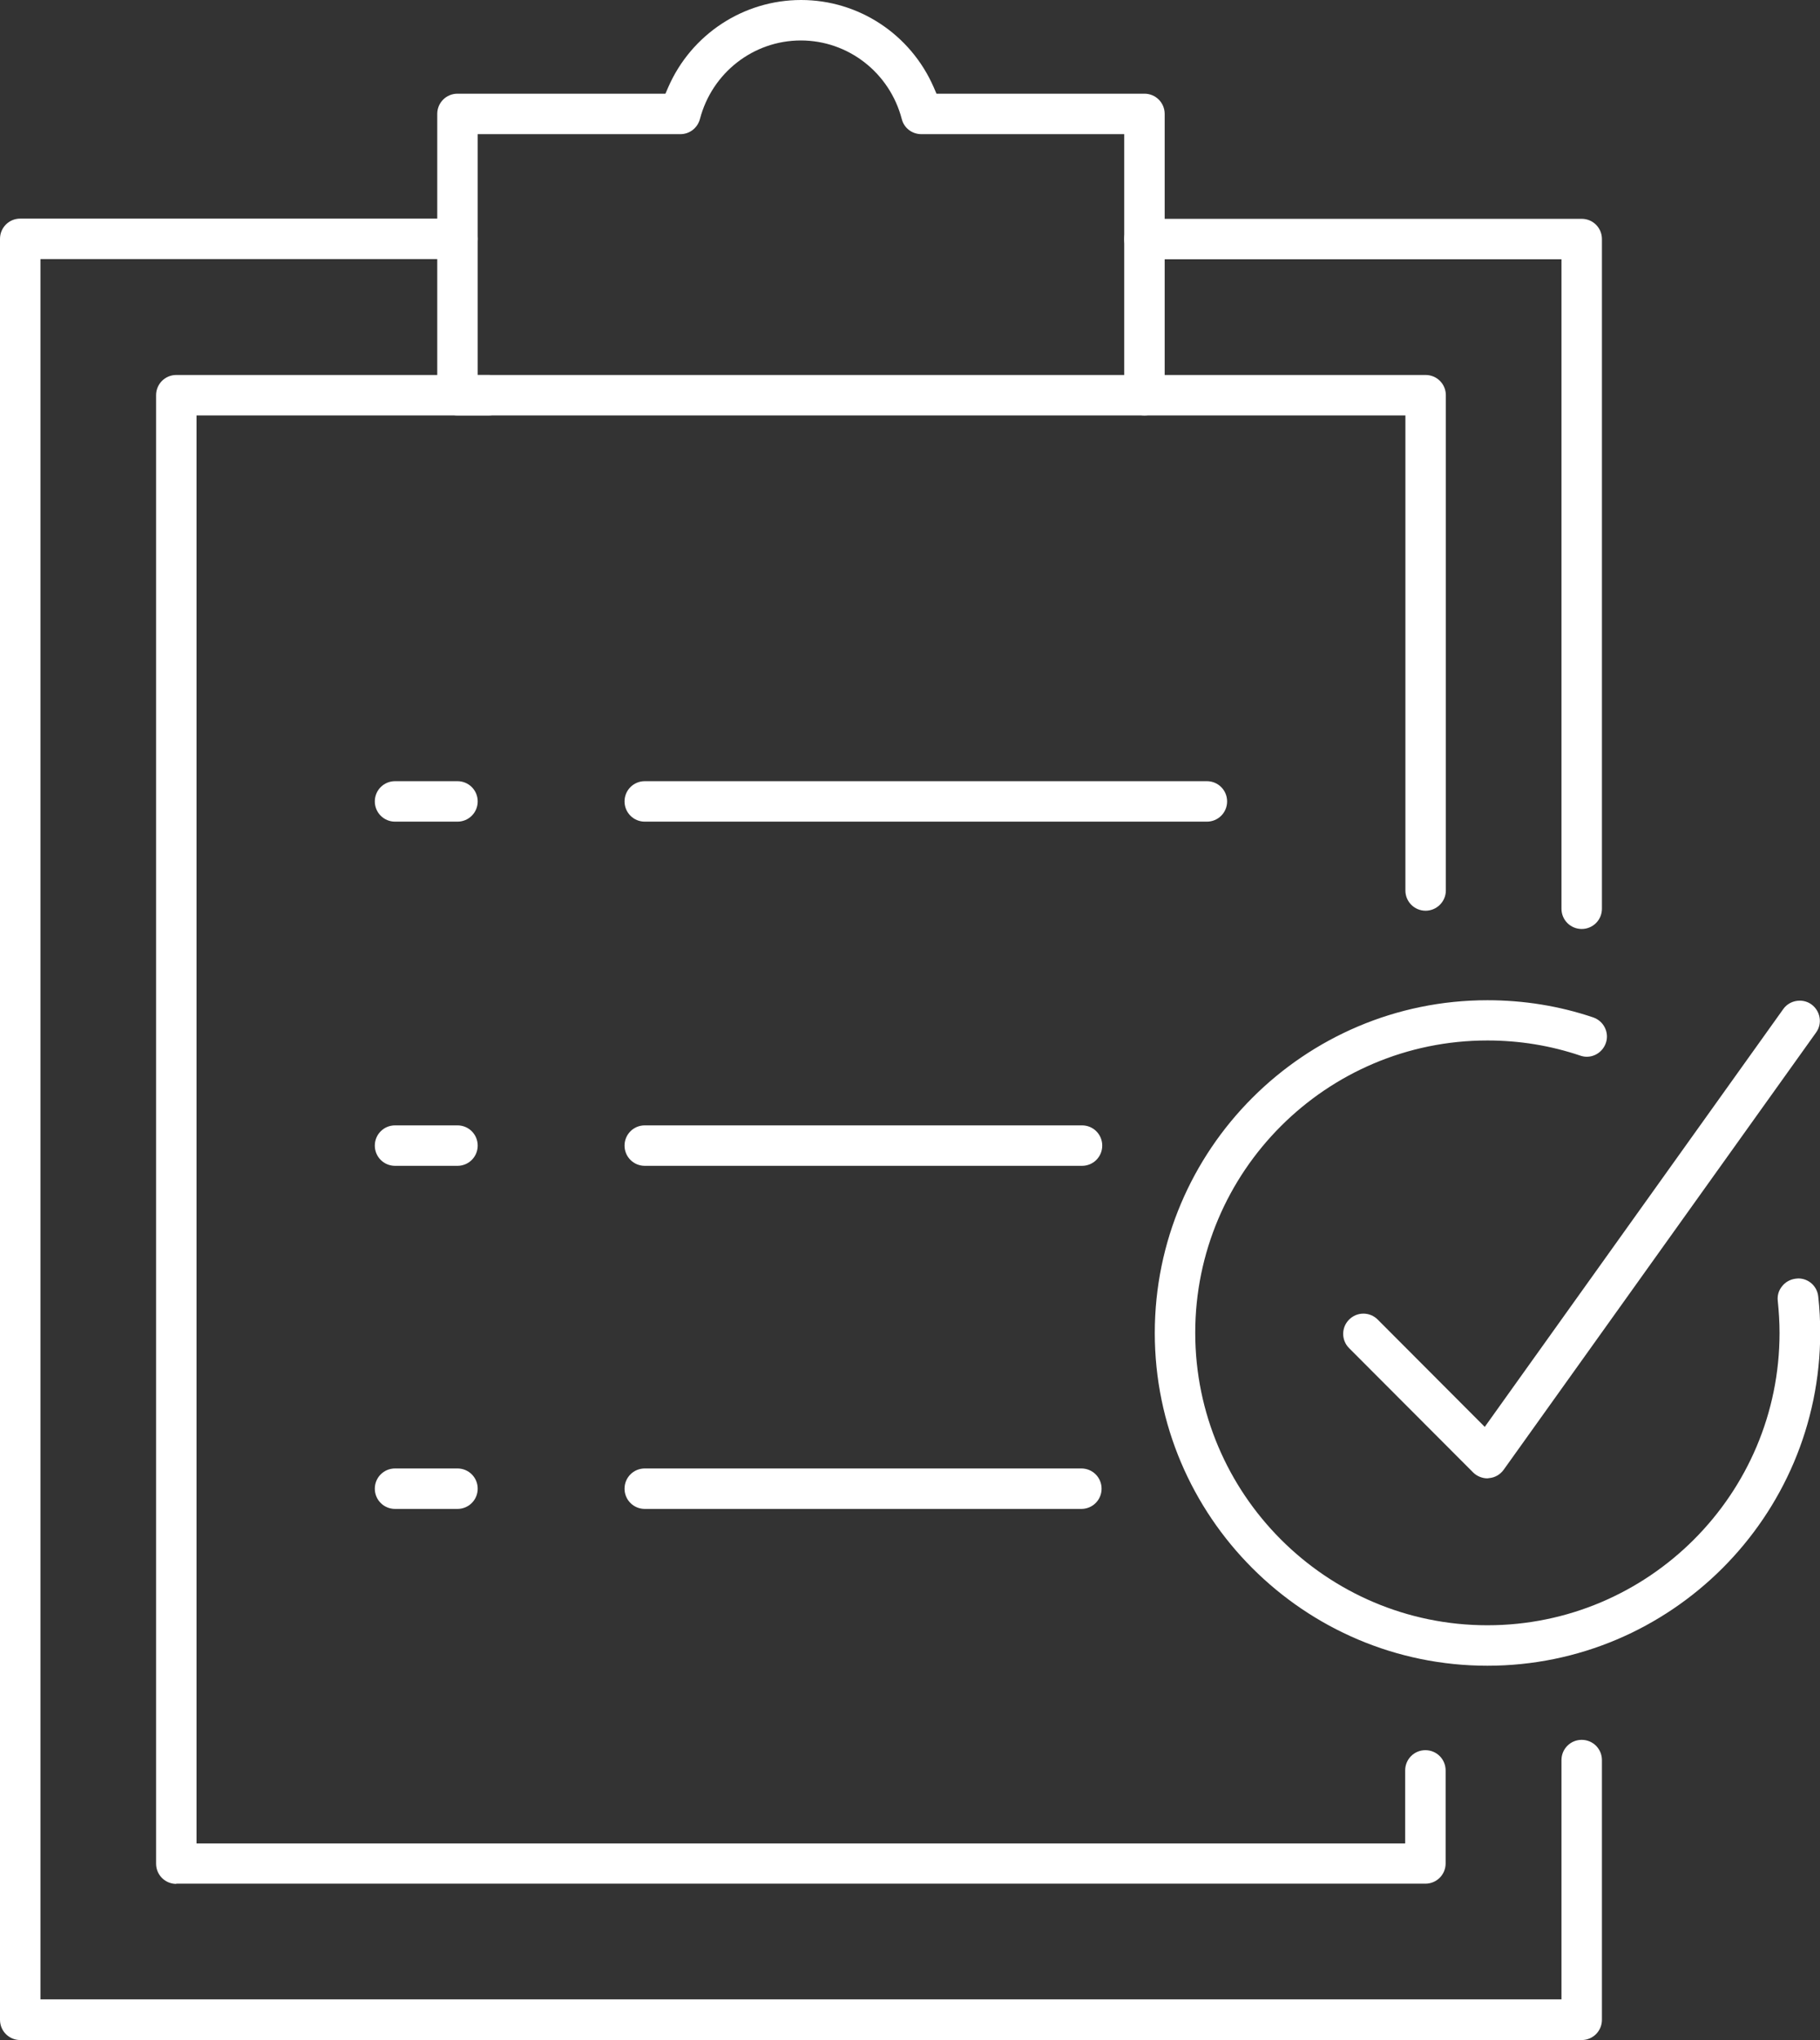
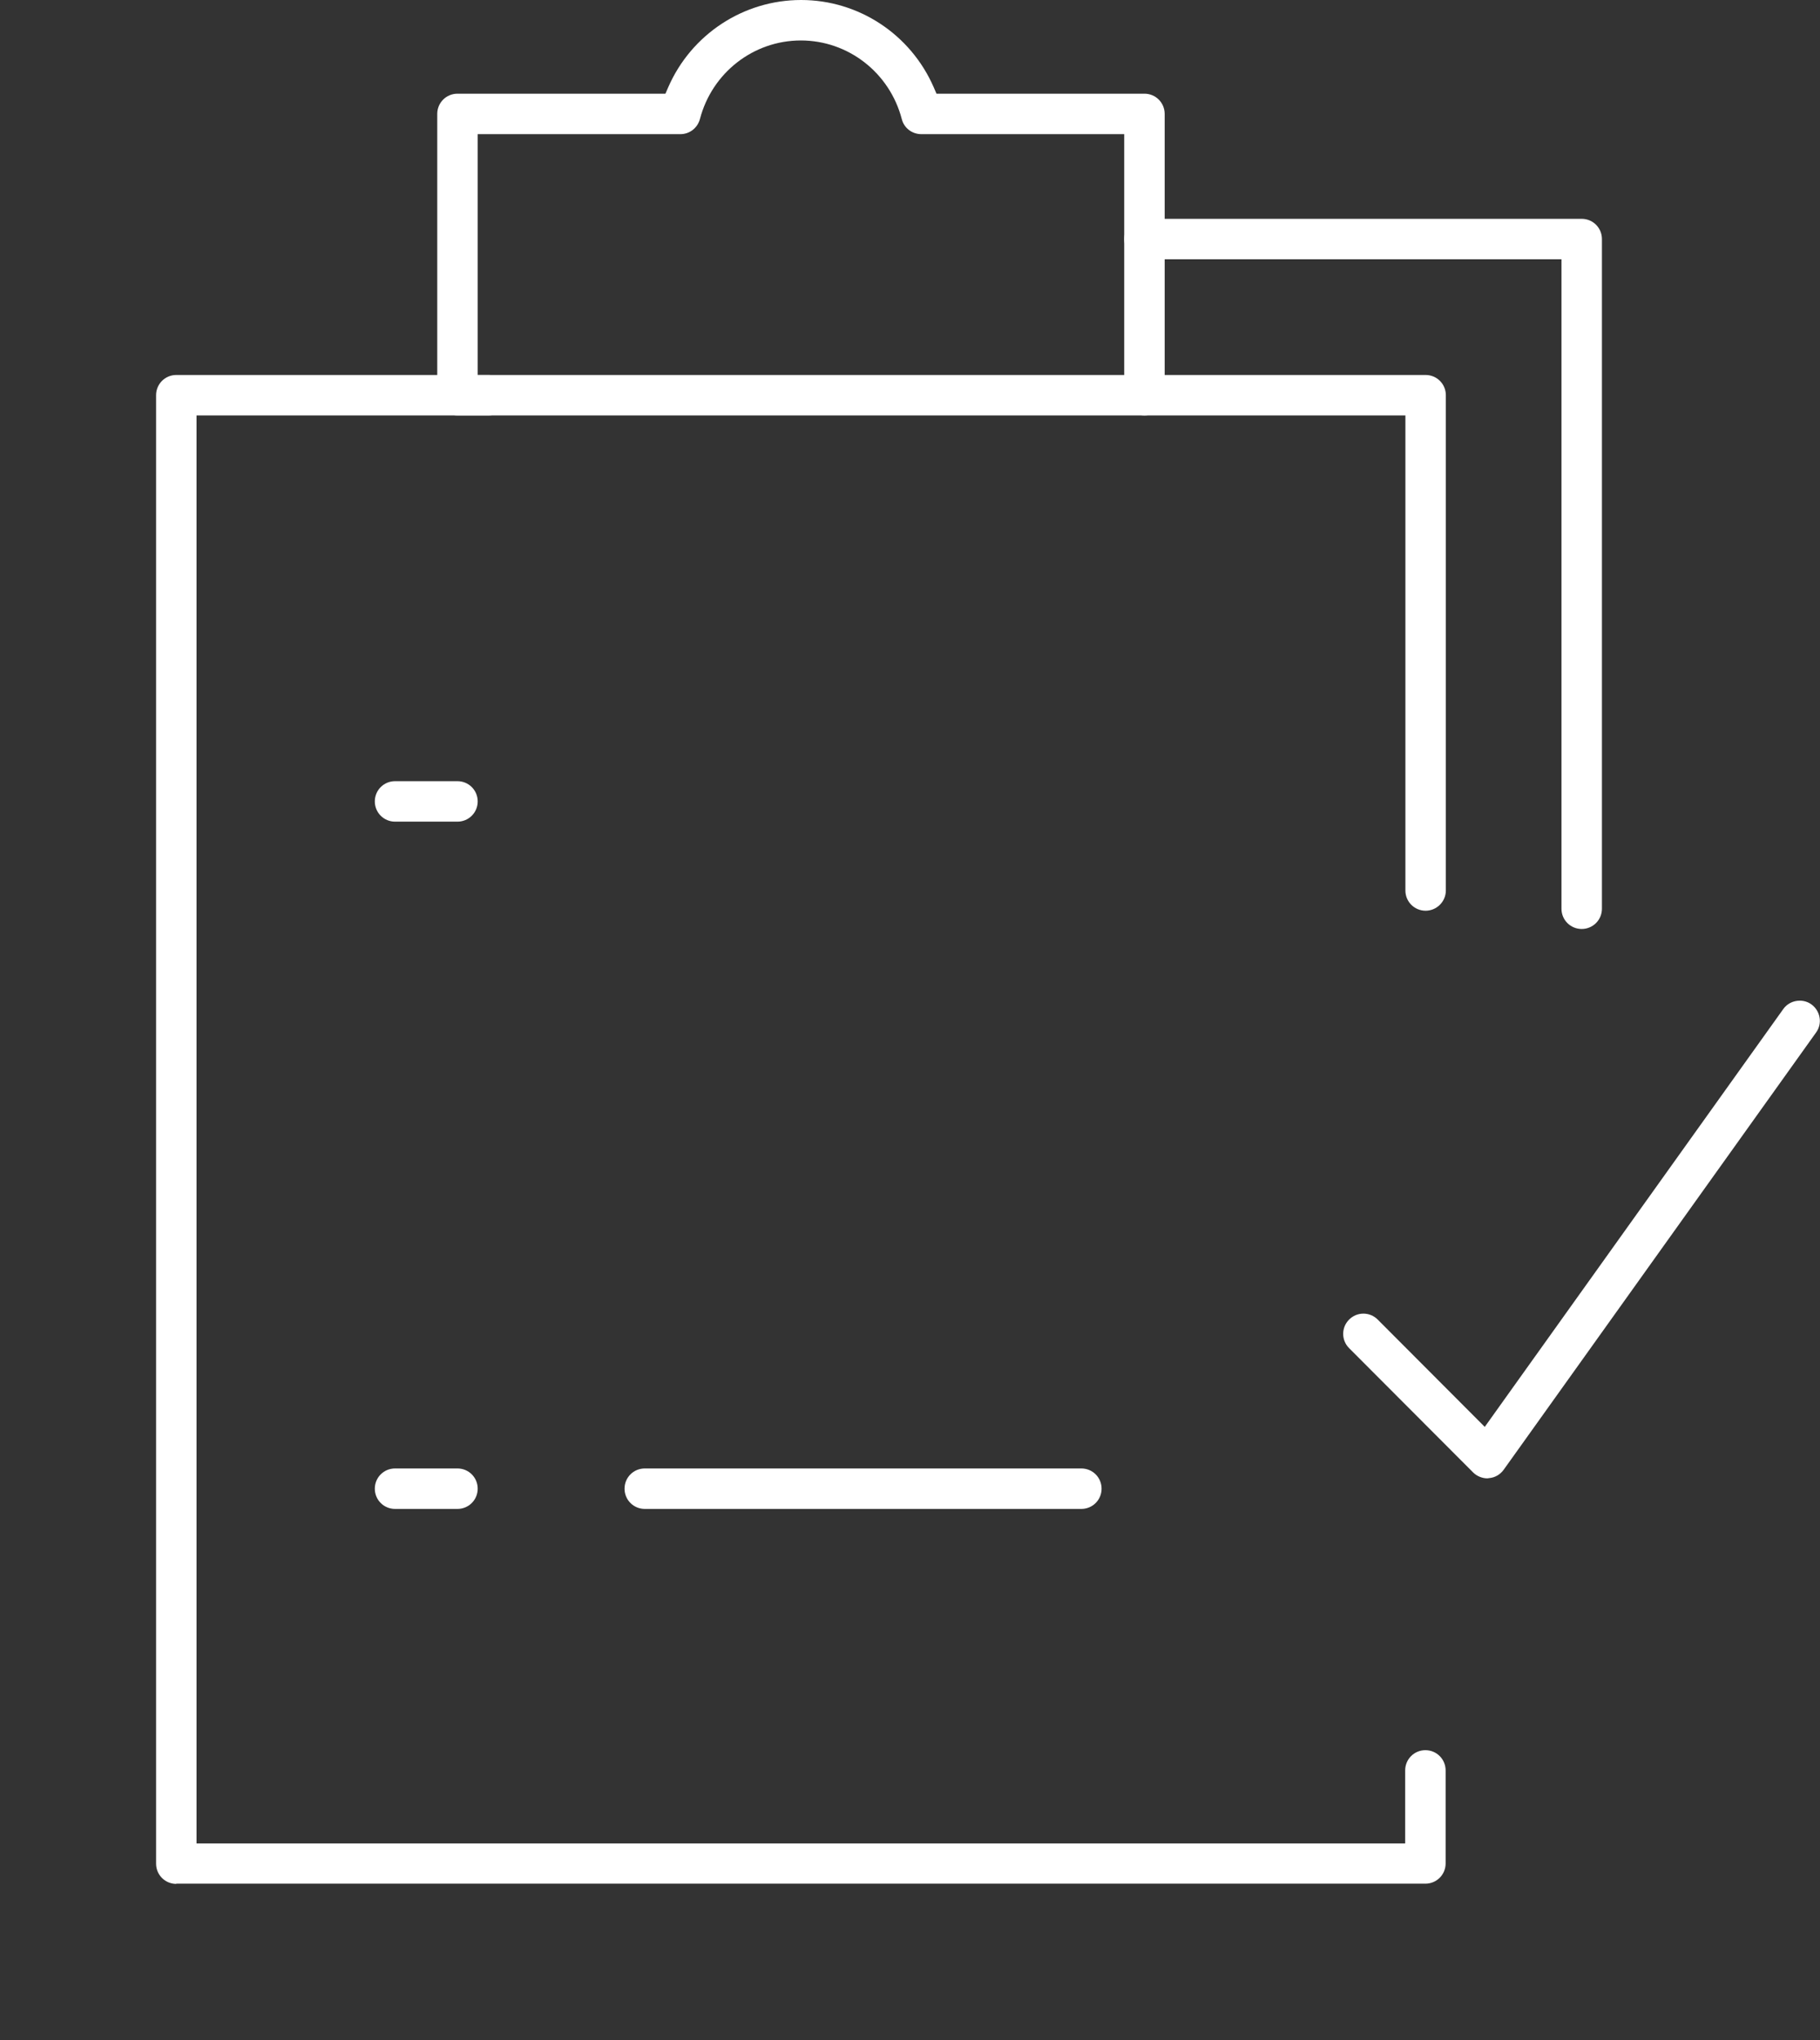
<svg xmlns="http://www.w3.org/2000/svg" version="1.1" id="Layer_1" x="0px" y="0px" viewBox="0 0 82.79 92.76" style="enable-background:new 0 0 82.79 92.76;" xml:space="preserve">
  <rect x="0" y="0" width="82.79" height="92.76" fill="#333333" stroke="none" />
  <style type="text/css">
	.st0{fill:#ffffff;}
	.st1{fill:#151313;stroke:#000000;stroke-width:0.5;}
	.st2{fill:#ffffff;}
	.st3{clip-path:url(#SVGID_00000143578900695580207080000006944568371641347988_);}
</style>
  <g>
    <path class="st0" d="M8.02,85.66c-0.51,0-0.92-0.41-0.92-0.92V17.97c0-0.51,0.41-0.92,0.92-0.92h14.21c0.51,0,0.92,0.41,0.92,0.92   s-0.41,0.92-0.92,0.92H8.94v64.93h54.98V80.5c0-0.51,0.41-0.92,0.92-0.92c0.51,0,0.92,0.41,0.92,0.92v4.23   c0,0.51-0.41,0.92-0.92,0.92H8.02z" />
    <path class="st0" d="M64.85,41.41c-0.51,0-0.92-0.41-0.92-0.92v-21.6H52.06c-0.51,0-0.92-0.41-0.92-0.92s0.41-0.92,0.92-0.92h12.79   c0.51,0,0.92,0.41,0.92,0.92v22.52C65.77,41,65.35,41.41,64.85,41.41z" />
-     <path class="st0" d="M0.92,92.76C0.41,92.76,0,92.35,0,91.84V10.86c0-0.51,0.41-0.92,0.92-0.92h19.89c0.51,0,0.92,0.41,0.92,0.92   c0,0.51-0.41,0.92-0.92,0.92H1.84v79.13h69.19V80.03c0-0.51,0.41-0.92,0.92-0.92s0.92,0.41,0.92,0.92v11.81   c0,0.51-0.41,0.92-0.92,0.92H0.92z" />
    <path class="st0" d="M71.95,42.24c-0.51,0-0.92-0.41-0.92-0.92V11.79H52.06c-0.51,0-0.92-0.41-0.92-0.92   c0-0.51,0.41-0.92,0.92-0.92h19.89c0.51,0,0.92,0.41,0.92,0.92v30.45C72.87,41.83,72.46,42.24,71.95,42.24z" />
    <path class="st0" d="M17.97,37.36c-0.51,0-0.92-0.41-0.92-0.92c0-0.51,0.41-0.92,0.92-0.92h2.84c0.51,0,0.92,0.41,0.92,0.92   c0,0.51-0.41,0.92-0.92,0.92H17.97z" />
-     <path class="st0" d="M29.33,37.36c-0.51,0-0.92-0.41-0.92-0.92c0-0.51,0.41-0.92,0.92-0.92H54.9c0.51,0,0.92,0.41,0.92,0.92   c0,0.51-0.41,0.92-0.92,0.92H29.33z" />
-     <path class="st0" d="M17.97,53.01c-0.51,0-0.92-0.41-0.92-0.92s0.41-0.92,0.92-0.92h2.84c0.51,0,0.92,0.41,0.92,0.92   s-0.41,0.92-0.92,0.92H17.97z" />
-     <path class="st0" d="M29.33,53.01c-0.51,0-0.92-0.41-0.92-0.92s0.41-0.92,0.92-0.92h19.89c0.51,0,0.92,0.41,0.92,0.92   s-0.41,0.92-0.92,0.92H29.33z" />
    <path class="st0" d="M17.97,68.61c-0.51,0-0.92-0.41-0.92-0.92c0-0.51,0.41-0.92,0.92-0.92h2.84c0.51,0,0.92,0.41,0.92,0.92   c0,0.51-0.41,0.92-0.92,0.92H17.97z" />
    <path class="st0" d="M29.33,68.61c-0.51,0-0.92-0.41-0.92-0.92c0-0.51,0.41-0.92,0.92-0.92h19.86c0.51,0,0.92,0.41,0.92,0.92   c0,0.51-0.41,0.92-0.92,0.92H29.33z" />
    <path class="st0" d="M20.81,18.89c-0.51,0-0.92-0.41-0.92-0.92V5.18c0-0.51,0.41-0.92,0.92-0.92h9.46l0.13-0.3   C31.45,1.56,33.82,0,36.44,0c2.62,0,4.98,1.56,6.03,3.96l0.13,0.3h9.46c0.51,0,0.92,0.41,0.92,0.92v12.79   c0,0.51-0.41,0.92-0.92,0.92H20.81z M21.73,17.05h29.41V6.1h-9.23c-0.42,0-0.79-0.28-0.89-0.69c-0.55-2.1-2.43-3.57-4.59-3.57   s-4.04,1.47-4.59,3.57c-0.11,0.41-0.47,0.69-0.89,0.69h-9.22V17.05z" />
-     <path class="st0" d="M67.66,75.74c-8.34,0-15.13-6.79-15.13-15.13s6.79-15.13,15.13-15.13c1.65,0,3.27,0.26,4.81,0.78   c0.23,0.08,0.42,0.24,0.53,0.46c0.11,0.22,0.13,0.47,0.05,0.7c-0.13,0.38-0.48,0.63-0.87,0.63c-0.1,0-0.2-0.02-0.29-0.05   c-1.36-0.46-2.78-0.69-4.23-0.69c-7.33,0-13.29,5.96-13.29,13.29S60.33,73.9,67.66,73.9s13.29-5.96,13.29-13.29   c0-0.48-0.03-0.97-0.08-1.45c-0.03-0.25,0.04-0.49,0.2-0.68c0.15-0.19,0.37-0.31,0.62-0.34c0.04,0,0.07-0.01,0.11-0.01   c0.47,0,0.86,0.35,0.91,0.82c0.06,0.54,0.09,1.1,0.09,1.65C82.79,68.96,76,75.74,67.66,75.74z" />
    <path class="st0" d="M67.66,67.22c-0.24,0-0.48-0.1-0.65-0.27l-5.64-5.65c-0.36-0.36-0.36-0.94,0-1.3c0.17-0.17,0.4-0.27,0.65-0.27   c0.25,0,0.48,0.1,0.65,0.27l4.87,4.88l13.58-19c0.17-0.24,0.45-0.38,0.75-0.38c0.19,0,0.38,0.06,0.53,0.17   c0.41,0.3,0.51,0.87,0.21,1.28L68.4,66.83c-0.16,0.22-0.4,0.36-0.67,0.38L67.66,67.22z" />
  </g>
</svg>